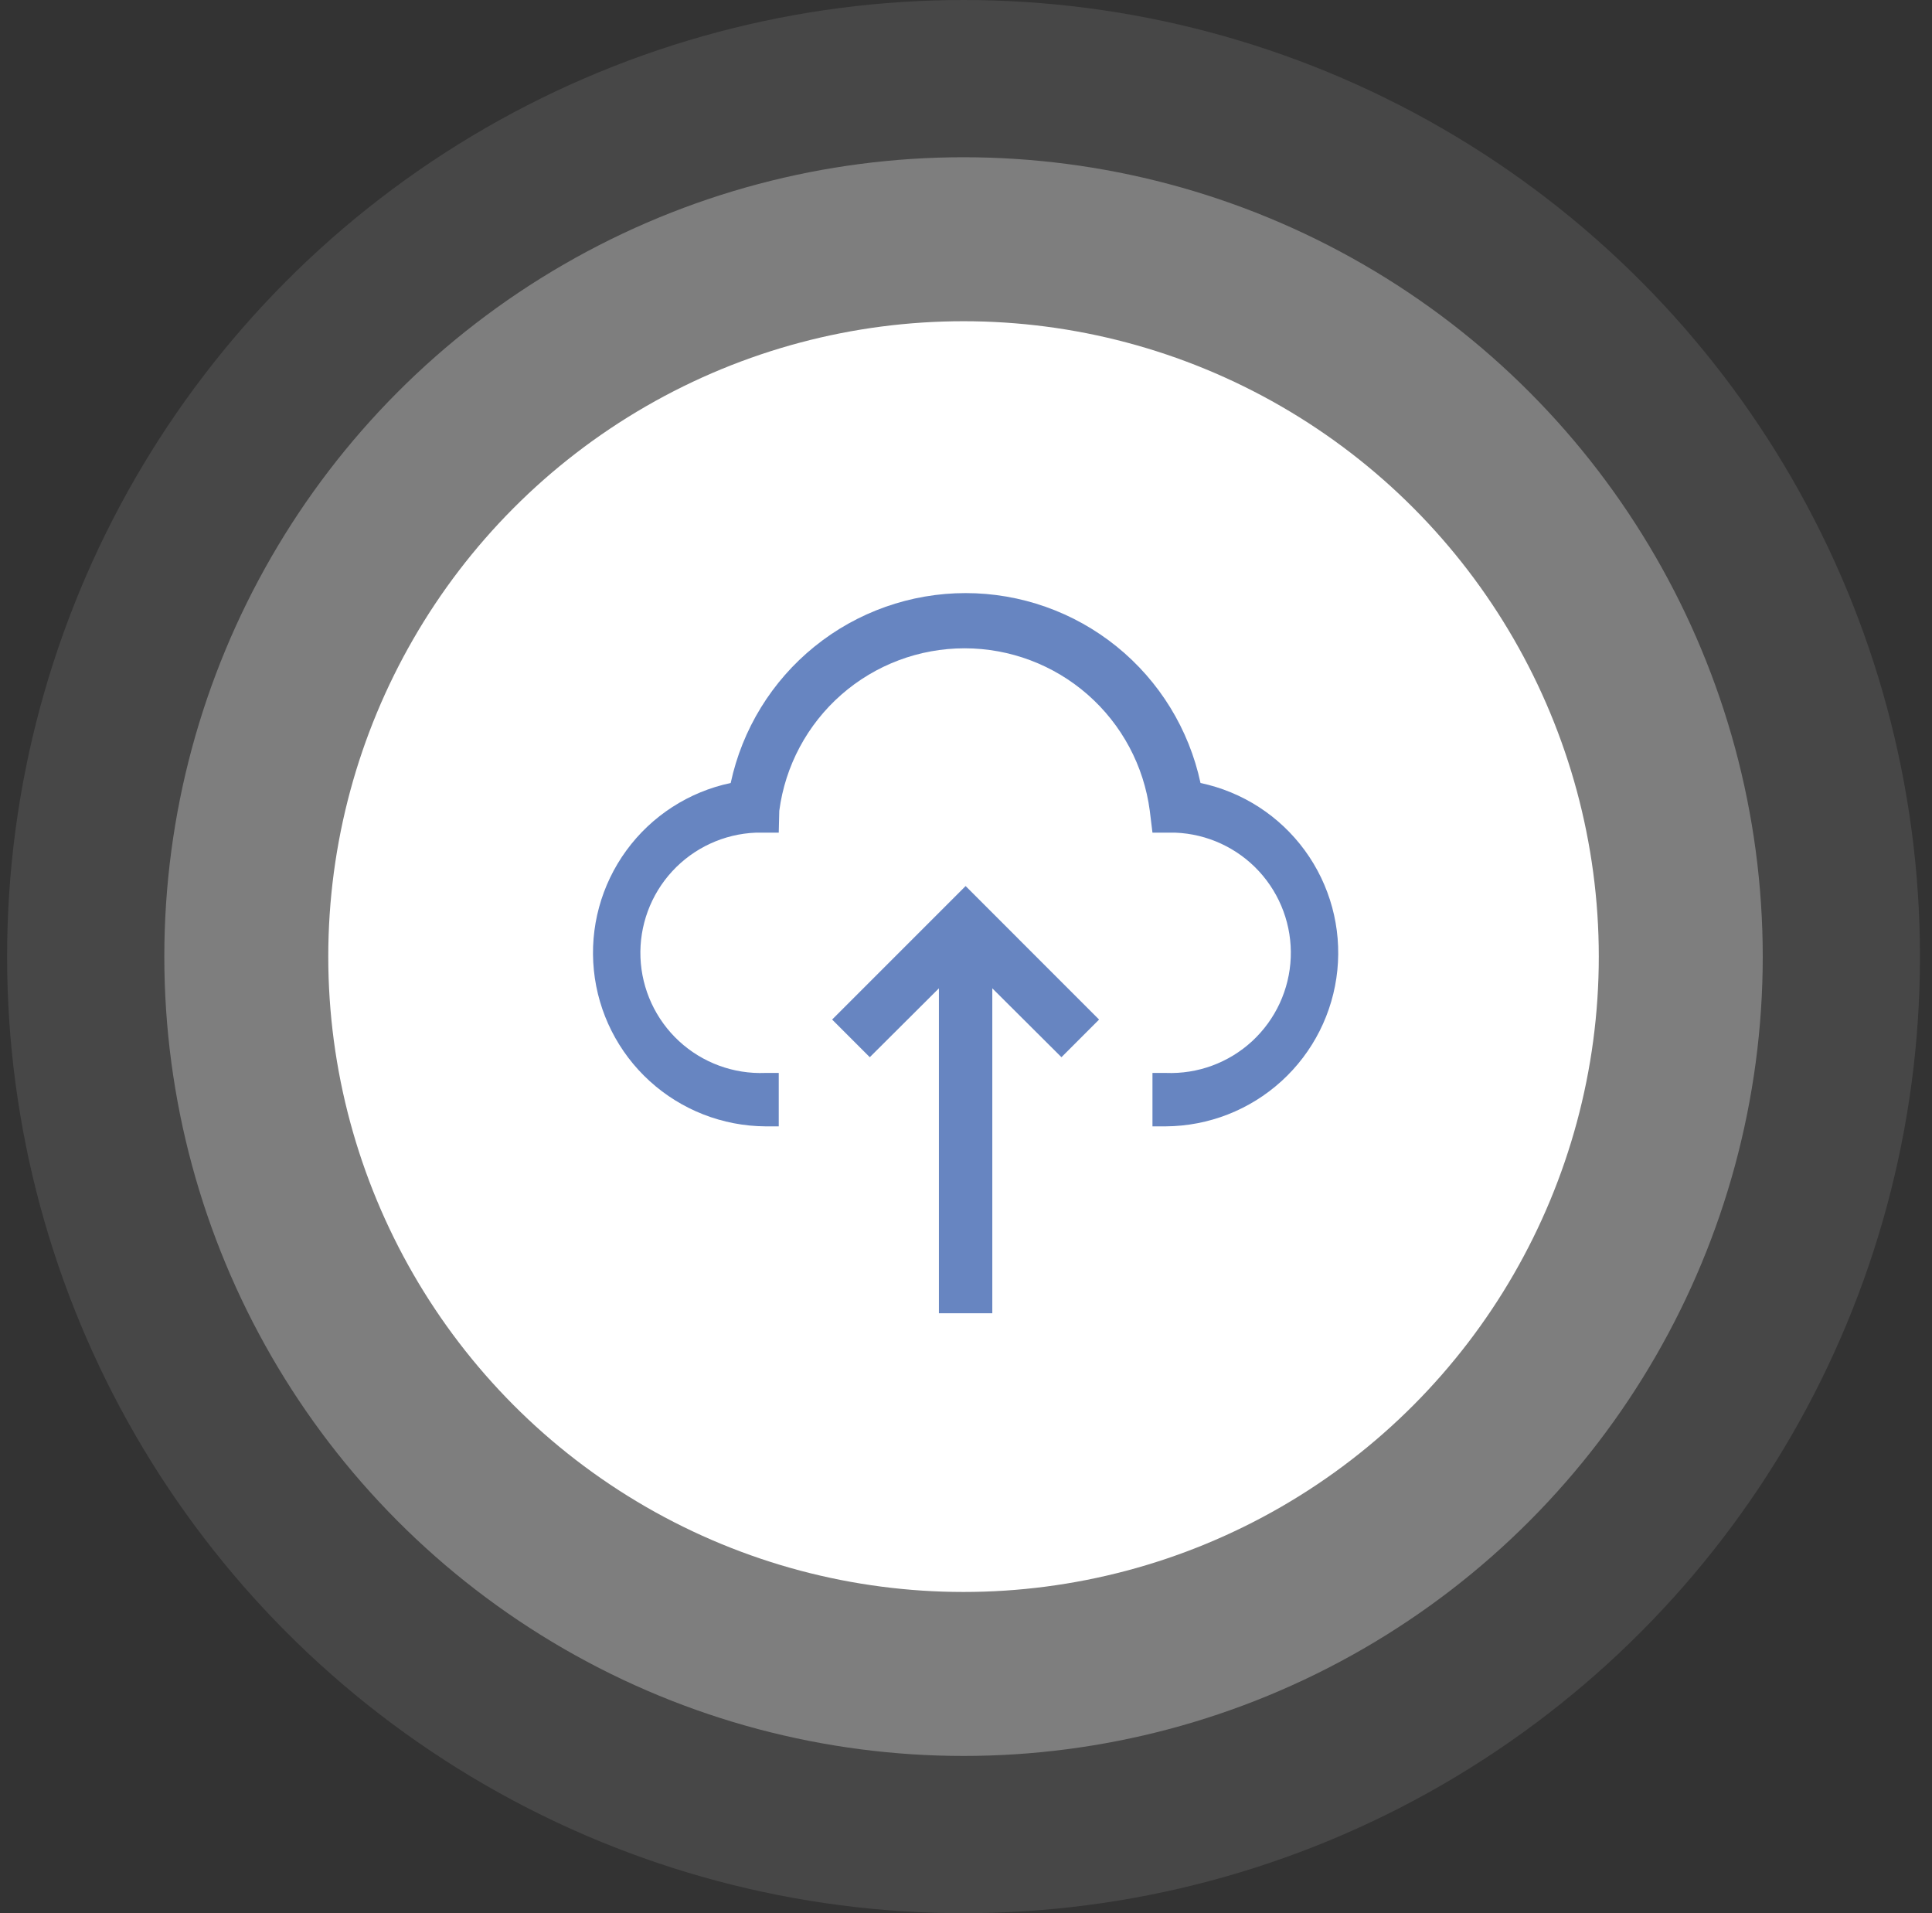
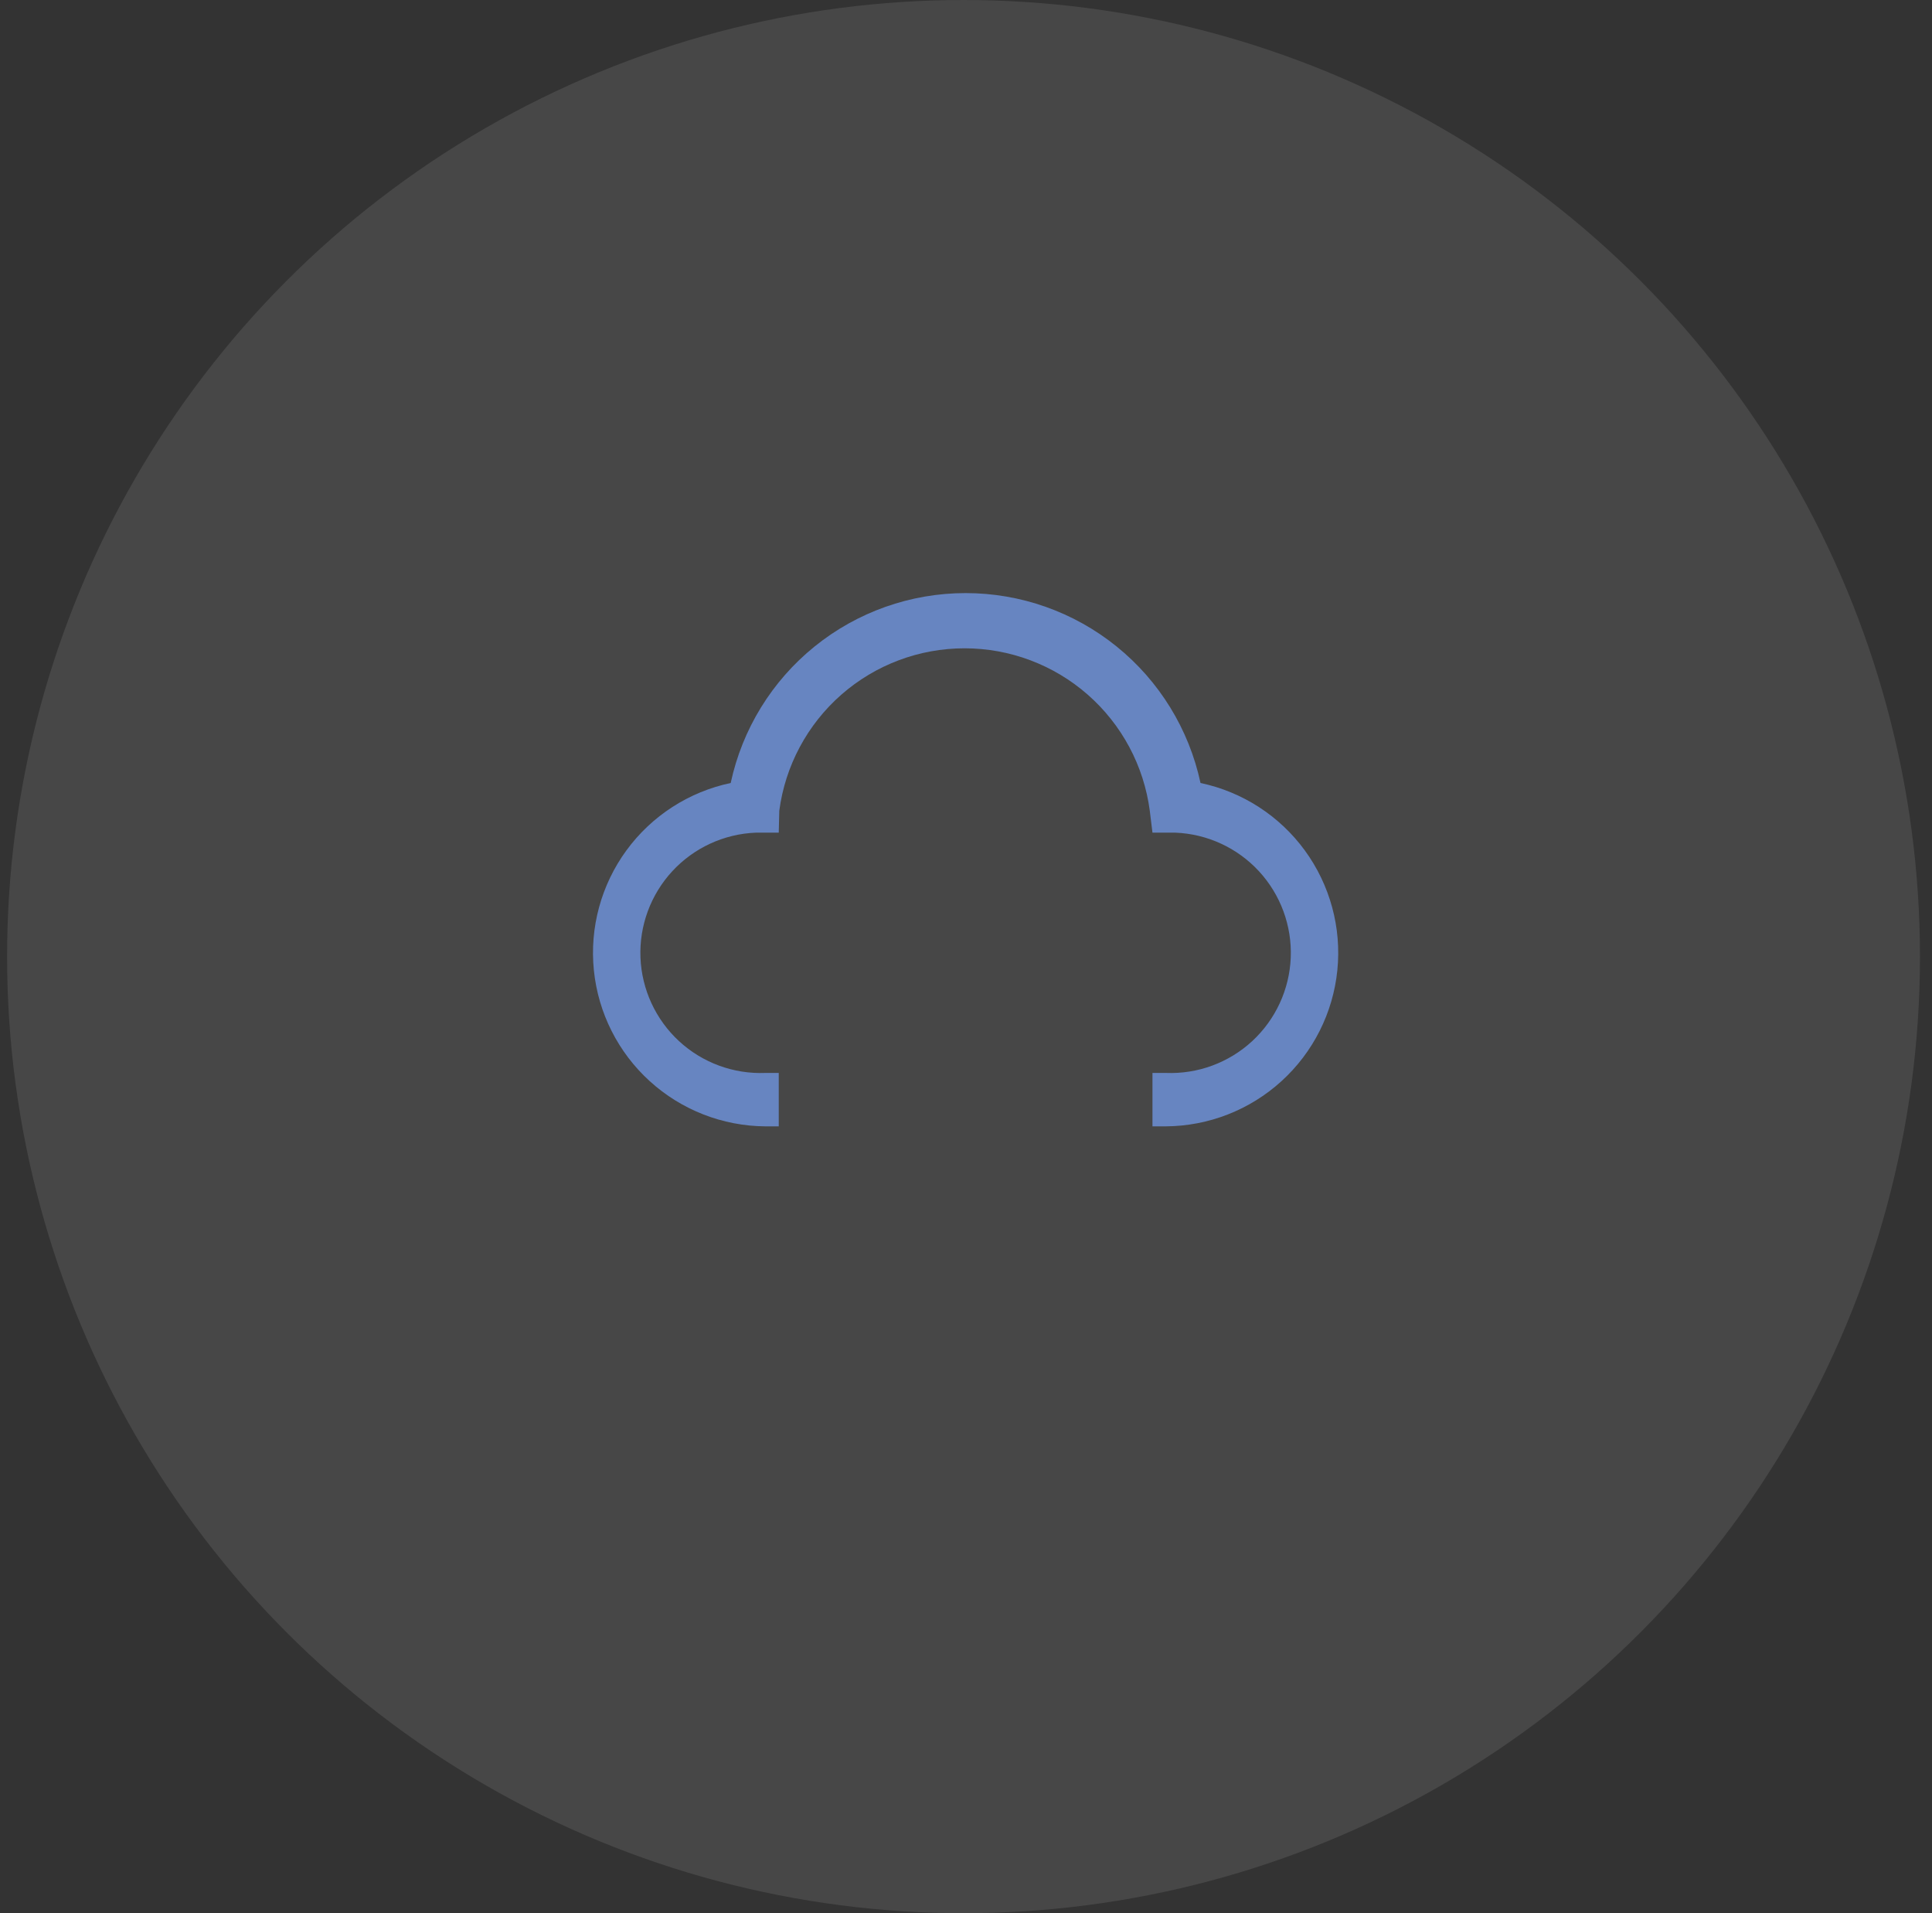
<svg xmlns="http://www.w3.org/2000/svg" width="101" height="100" viewBox="0 0 101 100" fill="none">
  <rect x="0" y="0" width="101" height="100" fill="#333333" stroke="none" />
  <g id="Group 42">
    <circle id="Ellipse 15" cx="50.371" cy="50" r="50" fill="white" fill-opacity="0.1" />
-     <circle id="Ellipse 16" cx="50.371" cy="50" r="41.781" fill="white" fill-opacity="0.3" />
-     <circle id="Ellipse 17" cx="50.371" cy="50" r="33.21" fill="white" />
    <g id="Group 45">
-       <path id="Vector" d="M43.502 53.291L45.47 55.259L49.084 51.658V68.641H51.875V51.658L55.49 55.259L57.457 53.291L50.48 46.313L43.502 53.291Z" fill="#6785C1" />
      <path id="Vector_2" d="M60.946 58.873H60.248V56.081H60.946C62.611 56.148 64.235 55.55 65.46 54.42C66.684 53.289 67.41 51.718 67.477 50.053C67.543 48.388 66.945 46.764 65.815 45.539C64.684 44.314 63.114 43.589 61.448 43.522H60.248L60.108 42.378C59.799 40.028 58.646 37.872 56.864 36.309C55.082 34.747 52.793 33.886 50.424 33.886C48.054 33.886 45.765 34.747 43.983 36.309C42.202 37.872 41.048 40.028 40.739 42.378L40.711 43.522H39.511C37.845 43.589 36.275 44.314 35.144 45.539C34.014 46.764 33.416 48.388 33.482 50.053C33.549 51.718 34.275 53.289 35.499 54.42C36.724 55.55 38.348 56.148 40.013 56.081H40.711V58.873H40.013C37.776 58.858 35.622 58.017 33.967 56.511C32.311 55.005 31.271 52.941 31.046 50.714C30.821 48.488 31.427 46.257 32.747 44.45C34.068 42.643 36.009 41.388 38.199 40.926C38.802 38.117 40.349 35.598 42.584 33.792C44.819 31.985 47.606 31 50.48 31C53.353 31 56.14 31.985 58.375 33.792C60.61 35.598 62.157 38.117 62.76 40.926C64.95 41.388 66.891 42.643 68.212 44.45C69.532 46.257 70.138 48.488 69.913 50.714C69.688 52.941 68.648 55.005 66.992 56.511C65.337 58.017 63.184 58.858 60.946 58.873Z" fill="#6785C1" />
    </g>
  </g>
</svg>